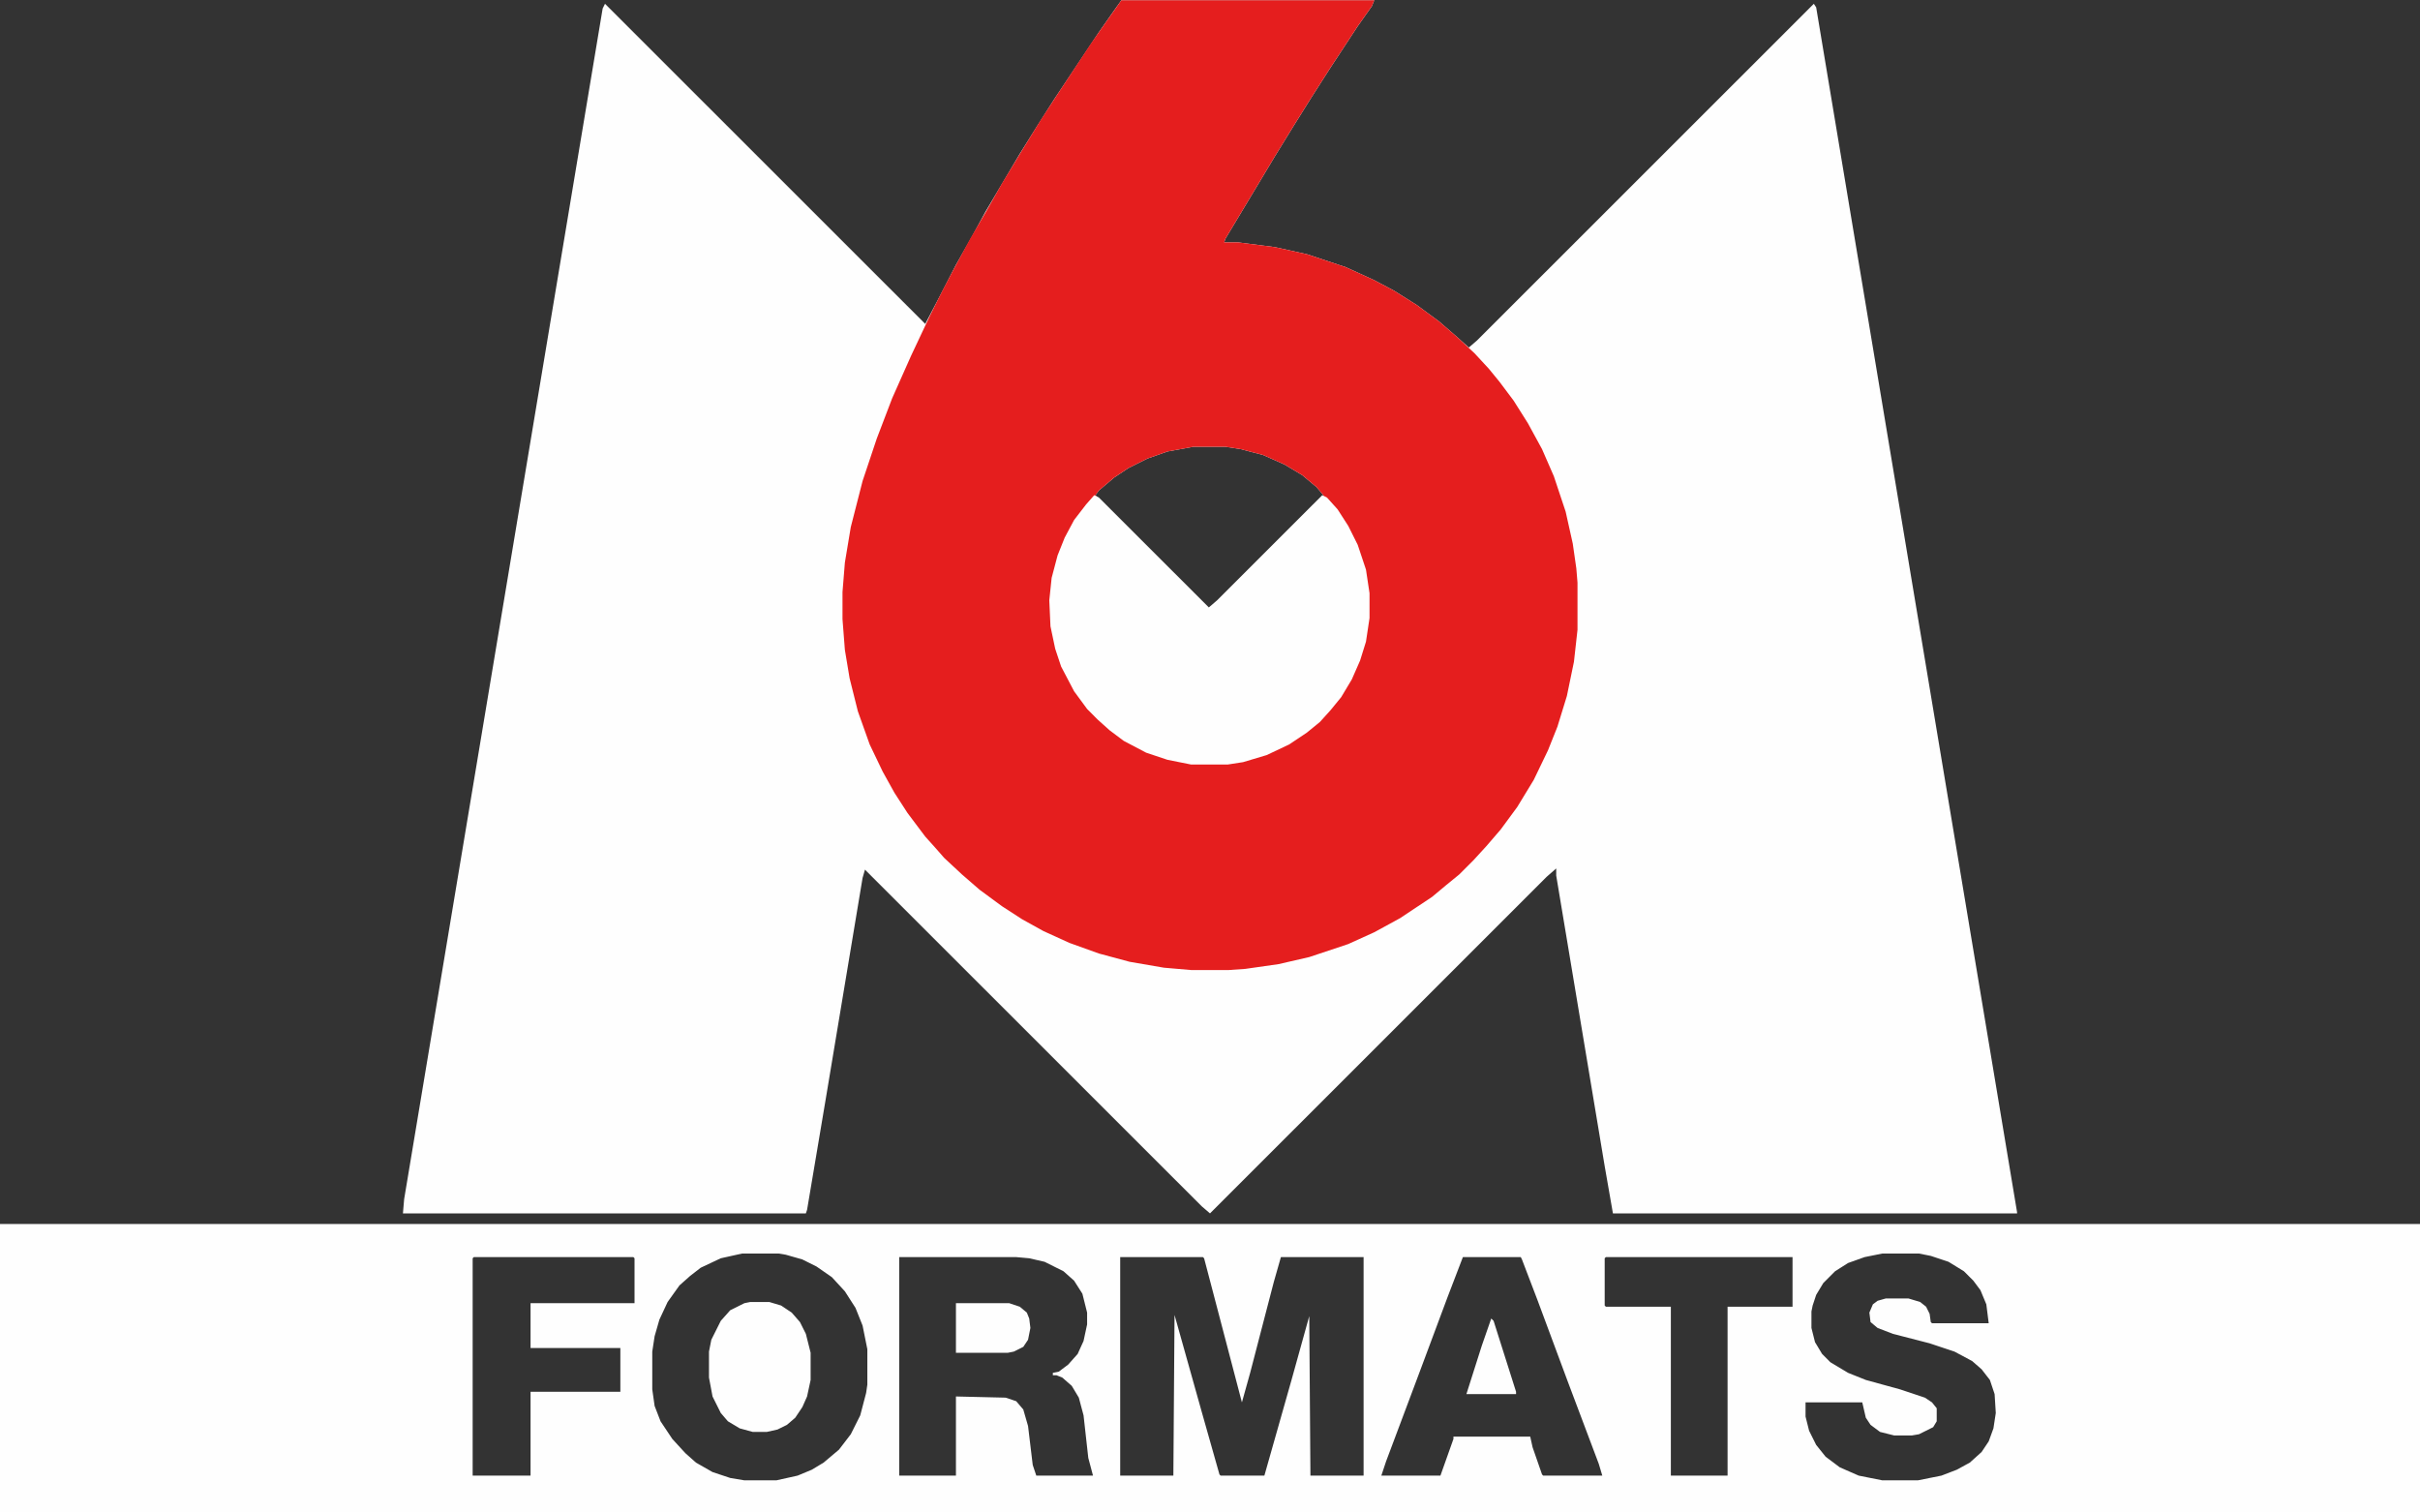
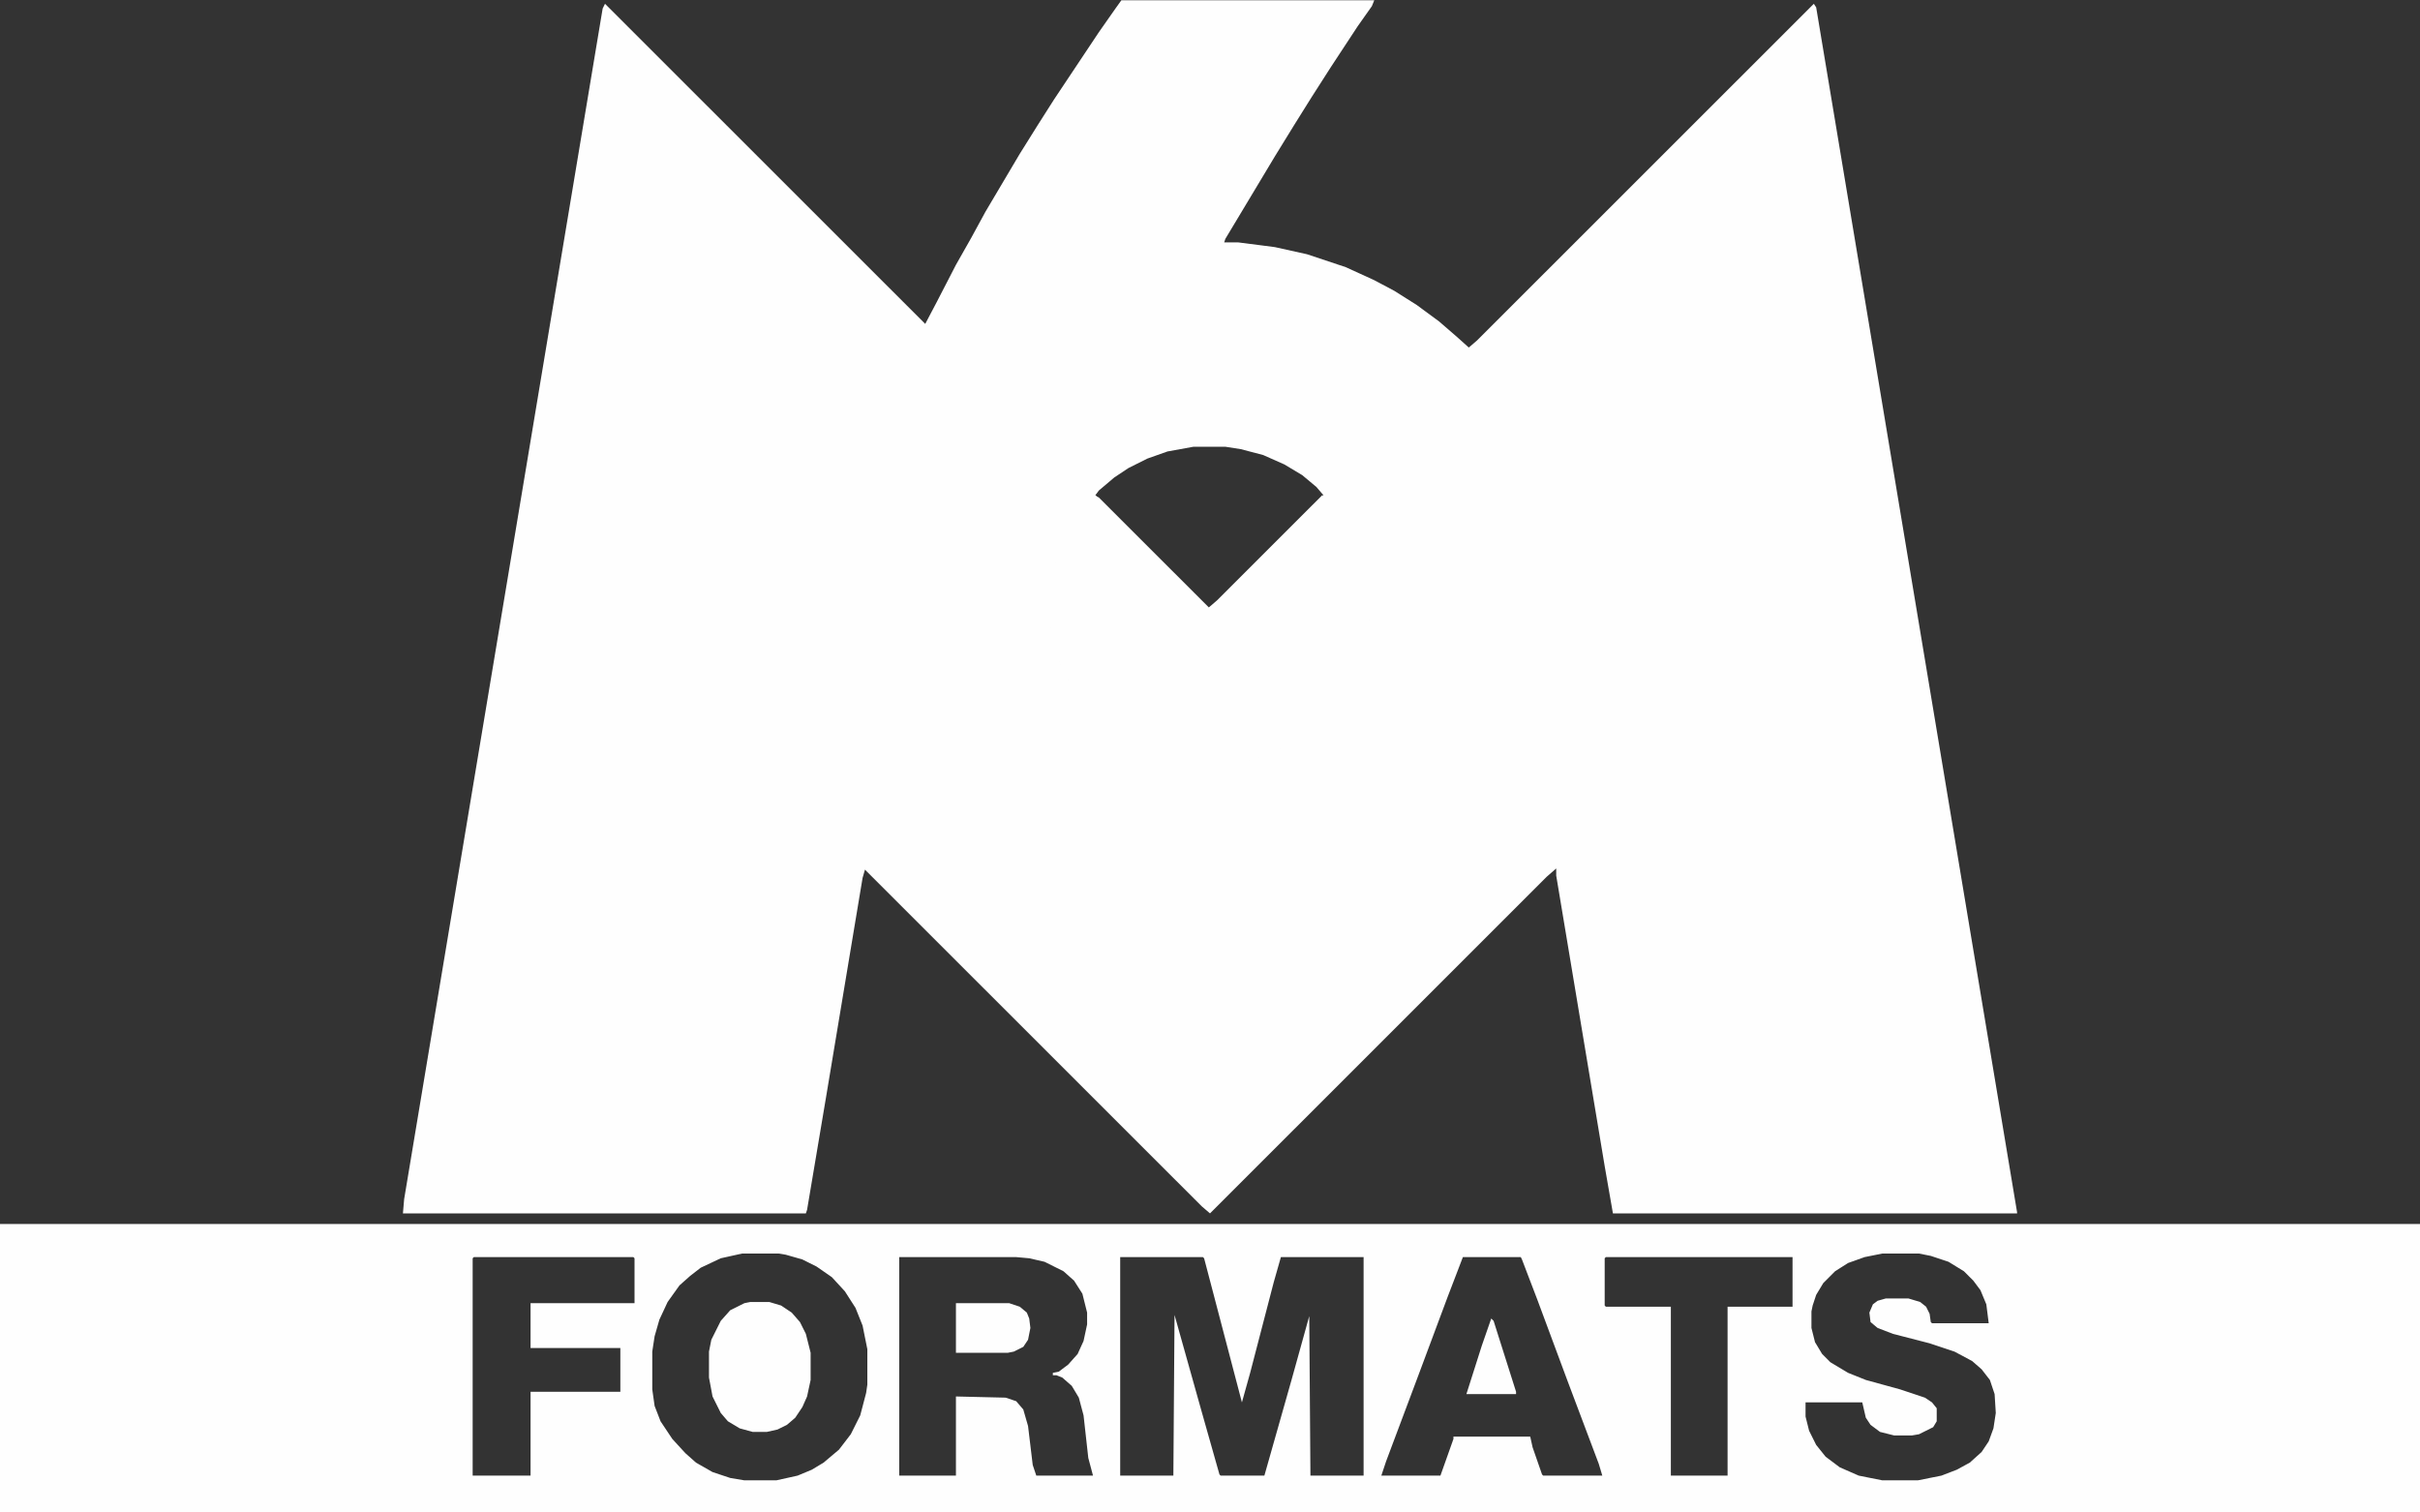
<svg xmlns="http://www.w3.org/2000/svg" width="64" height="40" viewBox="0 0 64 40" fill="none">
  <rect x="0" y="0" width="64" height="40" fill="#333333" stroke="none" />
  <g clip-path="url(#clip0_1482_1801)">
    <path d="M29.656 0.007H36.344L36.281 0.163L35.906 0.694L35.188 1.787L34.688 2.568L34.219 3.318L33.719 4.13L32.406 6.317L32.375 6.411H32.75L33.719 6.536L34.562 6.723L35.594 7.067L36.344 7.41L36.875 7.692L37.469 8.067L38.062 8.504L38.531 8.91L38.844 9.191L39.062 9.004L47.969 0.1L48.031 0.194L53.344 32.059V32.09H42.656L42.438 30.84L41.156 23.155V22.968L40.906 23.186L32 32.09L31.781 31.902L22.875 22.999L22.812 23.218L21.844 29.028L21.344 31.996L21.312 32.09H10.656L10.688 31.715L15.938 0.225L16 0.1L24.469 8.566L24.781 7.973L25.281 7.004L25.688 6.286L26.062 5.599L26.969 4.068L27.438 3.318L27.875 2.631L29.062 0.85L29.5 0.225L29.656 0.007ZM31.562 11.815L30.875 11.94L30.344 12.128L29.844 12.378L29.469 12.627L29.062 12.971L28.969 13.096L31.969 16.095L32.188 15.908L35 13.096L34.812 12.877L34.438 12.565L33.969 12.284L33.406 12.034L32.812 11.878L32.406 11.815H31.562Z" fill="#FEFEFE" />
    <path d="M0 32.371H64V39.993H0V32.371ZM19.625 33.152L19.062 33.277L18.531 33.527L18.25 33.745L17.969 33.995L17.656 34.433L17.438 34.901L17.312 35.339L17.25 35.745V36.744L17.312 37.182L17.469 37.588L17.781 38.056L18.125 38.431L18.406 38.681L18.844 38.931L19.312 39.087L19.688 39.15H20.531L21.094 39.025L21.469 38.869L21.781 38.681L22.188 38.338L22.5 37.931L22.75 37.432L22.906 36.838L22.938 36.619V35.682L22.812 35.057L22.625 34.589L22.344 34.151L22 33.777L21.594 33.495L21.219 33.308L20.781 33.183L20.594 33.152H19.625ZM49.781 33.152L49.312 33.246L48.875 33.402L48.531 33.62L48.219 33.933L48.031 34.245L47.938 34.526L47.906 34.683V35.12L48 35.495L48.188 35.807L48.406 36.026L48.875 36.307L49.344 36.495L50.25 36.744L50.906 36.963L51.094 37.088L51.219 37.244V37.588L51.125 37.744L50.75 37.931L50.562 37.963H50.094L49.719 37.869L49.469 37.682L49.344 37.494L49.25 37.088H47.75V37.463L47.844 37.838L48.031 38.213L48.281 38.525L48.656 38.806L49.156 39.025L49.781 39.15H50.719L51.344 39.025L51.75 38.869L52.094 38.681L52.406 38.4L52.594 38.119L52.719 37.775L52.781 37.369L52.75 36.869L52.625 36.495L52.406 36.213L52.156 35.995L51.688 35.745L51.031 35.526L50.062 35.276L49.656 35.12L49.469 34.964L49.438 34.714L49.531 34.495L49.656 34.401L49.875 34.339H50.469L50.781 34.433L50.938 34.558L51.031 34.745L51.062 34.964L51.094 34.995H52.594L52.531 34.495L52.375 34.12L52.188 33.87L51.938 33.62L51.531 33.37L51.062 33.214L50.75 33.152H49.781ZM12.531 33.246L12.5 33.277V39.025H14.031V36.807H16.406V35.651H14.031V34.464H16.781V33.277L16.75 33.246H12.531ZM23.781 33.246V39.025H25.281V36.932L26.594 36.963L26.875 37.057L27.062 37.276L27.188 37.713L27.312 38.744L27.406 39.025H28.906L28.781 38.556L28.656 37.432L28.531 36.963L28.344 36.651L28.094 36.432L27.938 36.37H27.844V36.307L28 36.276L28.25 36.088L28.5 35.807L28.656 35.464L28.75 35.026V34.714L28.625 34.214L28.406 33.87L28.125 33.62L27.625 33.37L27.219 33.277L26.875 33.246H23.781ZM29.625 33.246V39.025H31.031L31.062 34.776L31.781 37.338L32.25 38.994L32.281 39.025H33.438L34.156 36.495L34.625 34.807L34.656 39.025H36.062V33.246H33.875L33.688 33.902L33.062 36.307L32.844 37.088L32 33.87L31.844 33.277L31.812 33.246H29.625ZM38.688 33.246L38.281 34.308L37.5 36.401L36.656 38.65L36.531 39.025H38.094L38.438 38.056V37.994H40.469L40.531 38.275L40.781 38.994L40.812 39.025H42.375L42.281 38.712L41.469 36.557L40.656 34.37L40.25 33.308L40.219 33.246H38.688ZM42.469 33.246L42.438 33.277V34.526L42.469 34.558H44.188V39.025H45.688V34.558H47.406V33.246H42.469Z" fill="#FEFEFE" />
-     <path d="M29.656 0.007H36.344L36.281 0.163L35.906 0.694L35.188 1.787L34.688 2.568L34.219 3.318L33.719 4.13L32.406 6.317L32.375 6.411H32.75L33.719 6.536L34.562 6.723L35.594 7.067L36.344 7.41L36.875 7.692L37.469 8.067L38.062 8.504L38.531 8.91L39 9.347L39.375 9.753L39.656 10.097L40.031 10.597L40.406 11.191L40.781 11.878L41.094 12.596L41.406 13.533L41.594 14.377L41.688 15.033L41.719 15.408V16.657L41.625 17.501L41.438 18.407L41.188 19.219L40.938 19.844L40.562 20.625L40.125 21.343L39.688 21.937L39.312 22.374L38.969 22.749L38.594 23.124L38.25 23.405L37.875 23.718L37.031 24.28L36.344 24.655L35.656 24.967L34.625 25.311L33.812 25.498L32.938 25.623L32.5 25.654H31.5L30.781 25.592L29.875 25.436L29.062 25.217L28.281 24.936L27.594 24.623L27.031 24.311L26.5 23.967L25.906 23.53L25.438 23.124L24.969 22.687L24.75 22.437L24.469 22.124L24 21.5L23.656 20.968L23.344 20.406L23 19.688L22.688 18.813L22.469 17.938L22.344 17.188L22.281 16.376V15.658L22.344 14.877L22.5 13.94L22.812 12.721L23.188 11.597L23.594 10.534L24.094 9.41L24.594 8.348L24.938 7.66L25.25 7.067L25.656 6.317L26.094 5.567L26.5 4.849L27.031 3.974L27.531 3.162L27.938 2.537L28.844 1.163L29.281 0.538L29.656 0.007ZM31.562 11.815L30.875 11.94L30.344 12.128L29.844 12.378L29.469 12.627L29.062 12.971L28.969 13.096L31.969 16.095L32.188 15.908L35 13.096L34.812 12.877L34.438 12.565L33.969 12.284L33.406 12.034L32.812 11.878L32.406 11.815H31.562Z" fill="#E51E1E" />
    <path d="M28.938 13.096L29.062 13.159L31.969 16.064L32.188 15.876L34.969 13.096L35.094 13.159L35.375 13.471L35.656 13.908L35.906 14.408L36.125 15.064L36.219 15.689V16.345L36.125 16.97L35.969 17.47L35.75 17.969L35.469 18.438L35.188 18.782L34.906 19.094L34.562 19.375L34.094 19.688L33.5 19.969L32.875 20.156L32.469 20.219H31.5L30.875 20.094L30.312 19.906L29.719 19.594L29.344 19.313L29.031 19.032L28.75 18.75L28.406 18.282L28.062 17.626L27.906 17.157L27.781 16.564L27.75 15.876L27.812 15.283L27.969 14.689L28.156 14.221L28.406 13.752L28.719 13.346L28.938 13.096Z" fill="#FEFEFE" />
    <path d="M19.844 34.433H20.344L20.656 34.526L20.938 34.714L21.156 34.964L21.312 35.276L21.438 35.776V36.495L21.344 36.932L21.219 37.213L21.031 37.494L20.812 37.682L20.562 37.806L20.281 37.869H19.906L19.562 37.775L19.25 37.588L19.062 37.369L18.844 36.932L18.75 36.432V35.745L18.812 35.432L19.062 34.932L19.312 34.651L19.688 34.464L19.844 34.433Z" fill="#FEFEFE" />
    <path d="M25.281 34.464H26.688L26.969 34.558L27.156 34.714L27.219 34.87L27.25 35.12L27.188 35.432L27.062 35.62L26.812 35.745L26.656 35.776H25.281V34.464Z" fill="#FEFEFE" />
    <path d="M39.438 34.87L39.5 34.932L40.094 36.807V36.869H38.781L39.188 35.589L39.438 34.87Z" fill="#FEFEFE" />
  </g>
  <defs>
    <clipPath id="clip0_1482_1801">
      <rect width="64" height="40" fill="white" />
    </clipPath>
  </defs>
</svg>